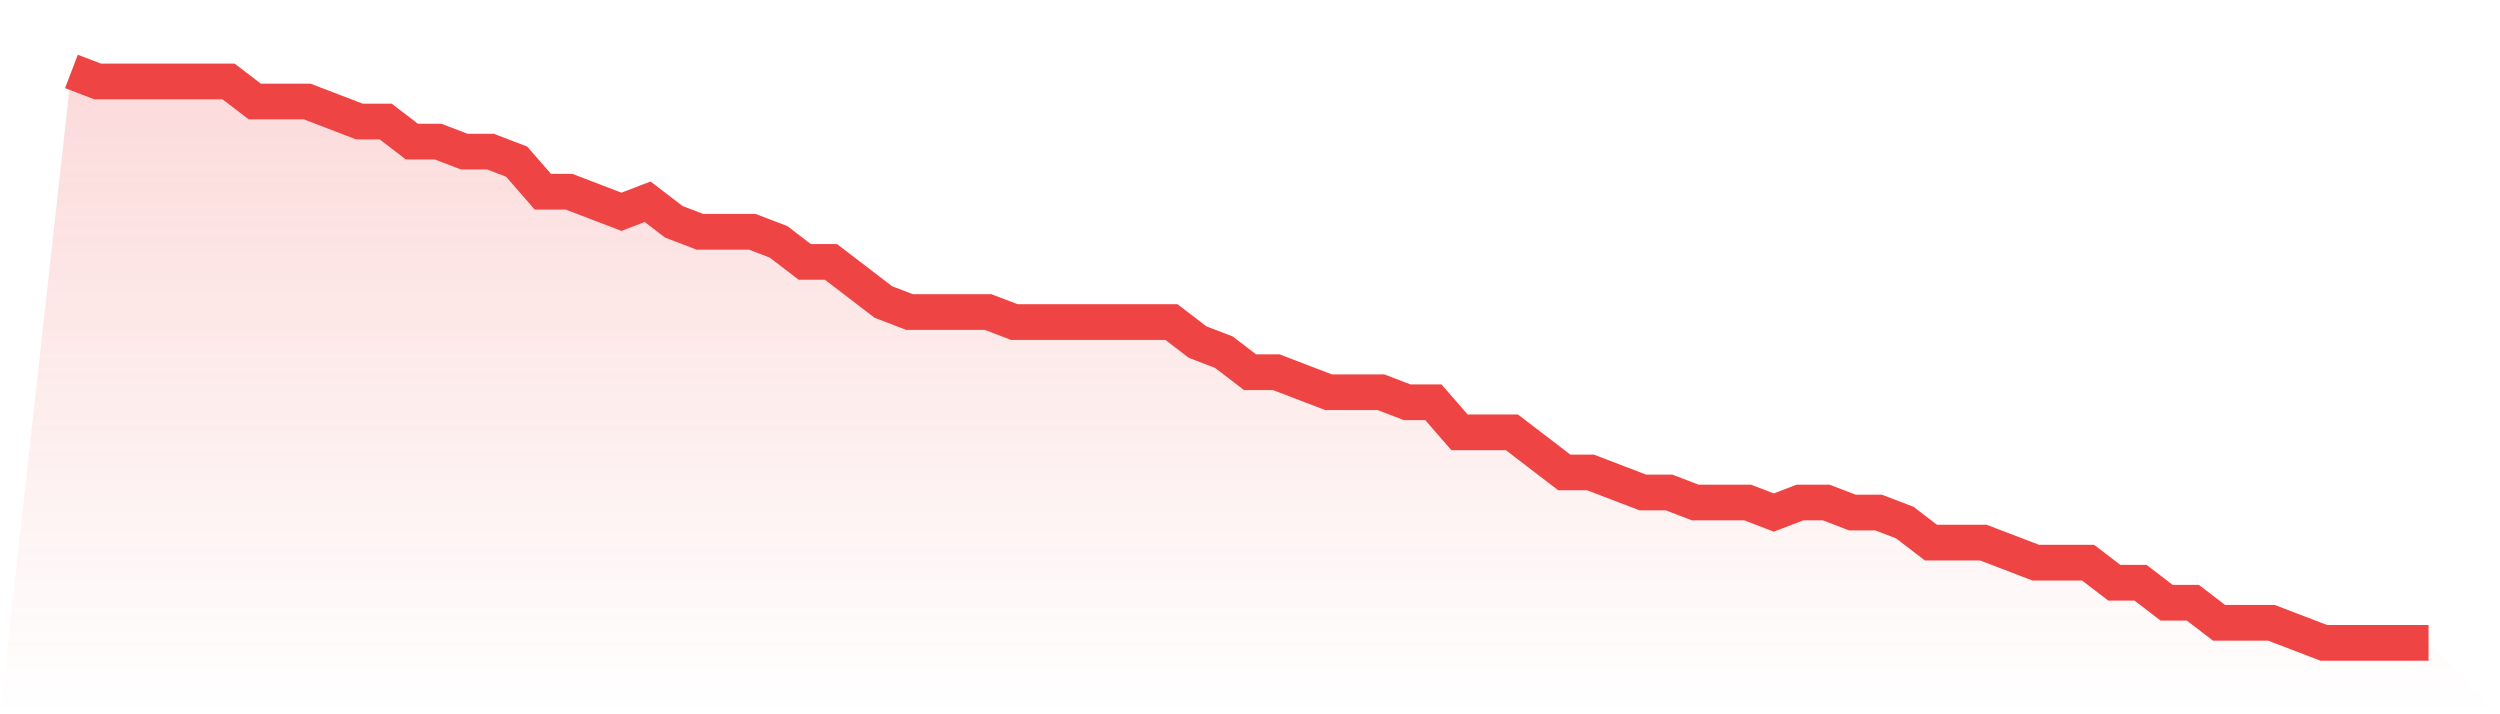
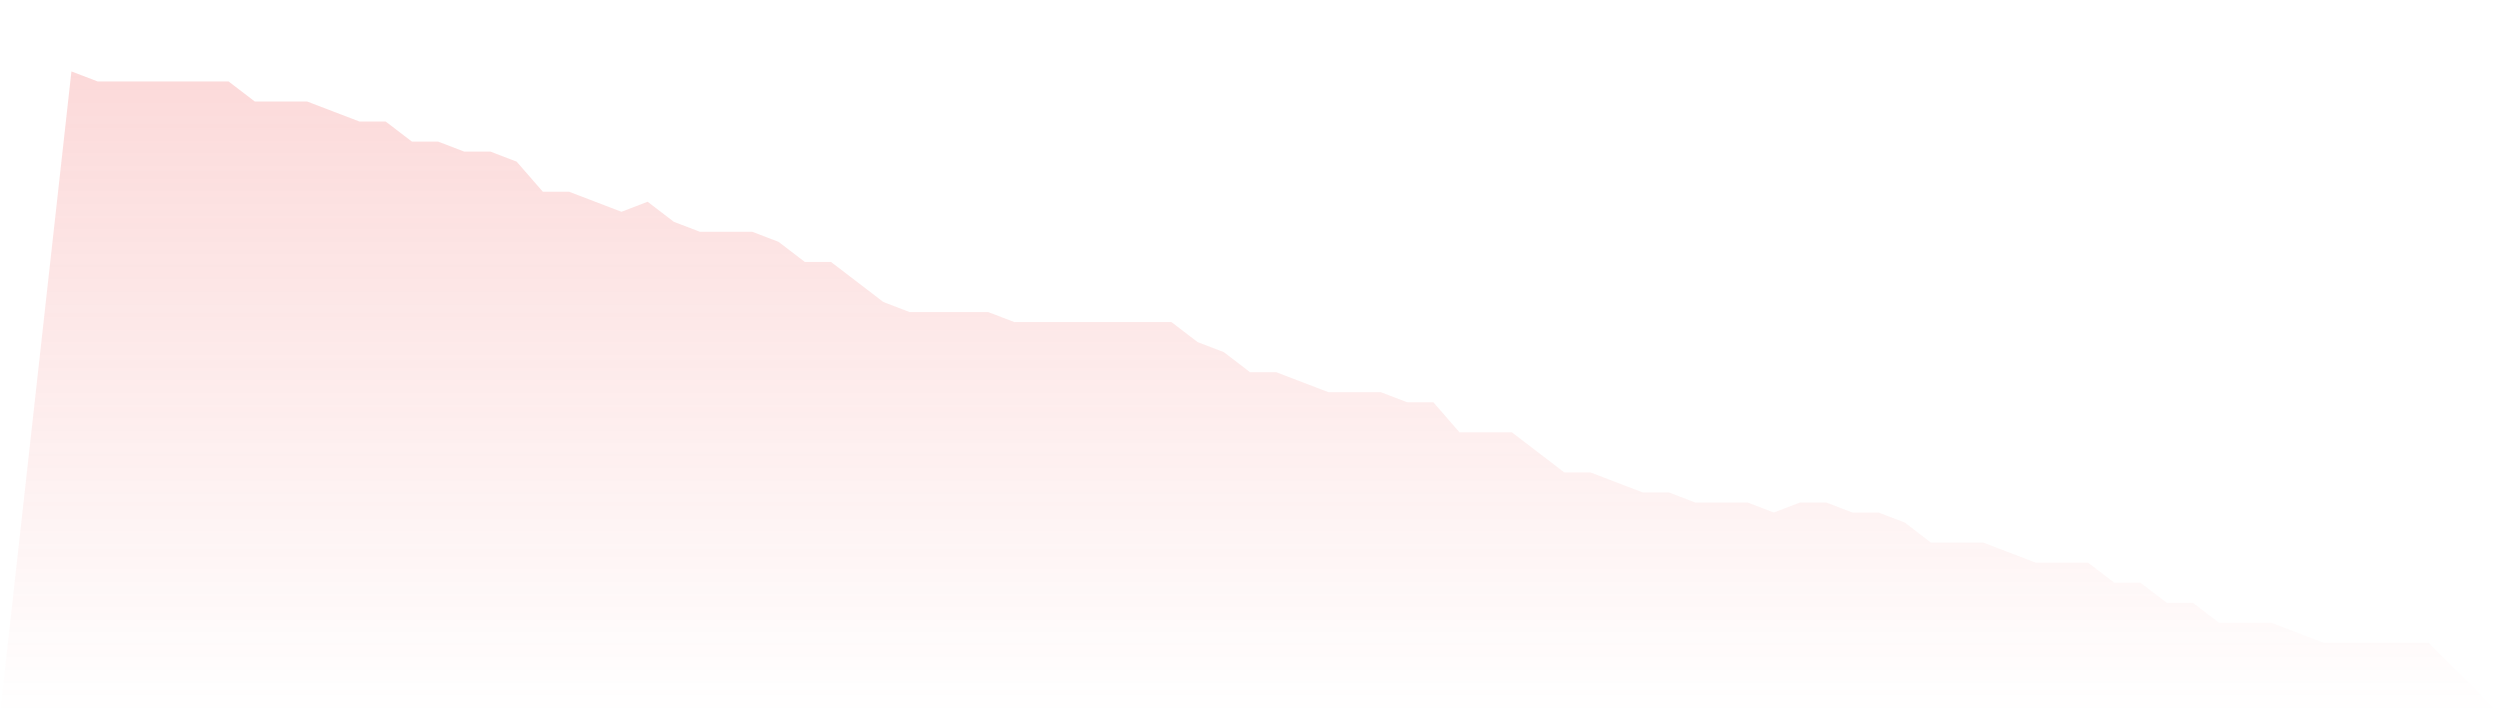
<svg xmlns="http://www.w3.org/2000/svg" viewBox="0 0 140 40">
  <defs>
    <linearGradient id="gradient" x1="0" x2="0" y1="0" y2="1">
      <stop offset="0%" stop-color="#ef4444" stop-opacity="0.2" />
      <stop offset="100%" stop-color="#ef4444" stop-opacity="0" />
    </linearGradient>
  </defs>
  <path d="M4,4 L4,4 L5.467,4.561 L6.933,4.561 L8.4,4.561 L9.867,4.561 L11.333,4.561 L12.8,4.561 L14.267,5.684 L15.733,5.684 L17.2,5.684 L18.667,6.246 L20.133,6.807 L21.6,6.807 L23.067,7.93 L24.533,7.93 L26,8.491 L27.467,8.491 L28.933,9.053 L30.4,10.737 L31.867,10.737 L33.333,11.298 L34.8,11.86 L36.267,11.298 L37.733,12.421 L39.2,12.982 L40.667,12.982 L42.133,12.982 L43.6,13.544 L45.067,14.667 L46.533,14.667 L48,15.789 L49.467,16.912 L50.933,17.474 L52.4,17.474 L53.867,17.474 L55.333,17.474 L56.8,18.035 L58.267,18.035 L59.733,18.035 L61.2,18.035 L62.667,18.035 L64.133,18.035 L65.6,18.035 L67.067,19.158 L68.533,19.719 L70,20.842 L71.467,20.842 L72.933,21.404 L74.4,21.965 L75.867,21.965 L77.333,21.965 L78.8,22.526 L80.267,22.526 L81.733,24.211 L83.2,24.211 L84.667,24.211 L86.133,25.333 L87.6,26.456 L89.067,26.456 L90.533,27.018 L92,27.579 L93.467,27.579 L94.933,28.14 L96.4,28.14 L97.867,28.14 L99.333,28.702 L100.8,28.14 L102.267,28.14 L103.733,28.702 L105.2,28.702 L106.667,29.263 L108.133,30.386 L109.6,30.386 L111.067,30.386 L112.533,30.947 L114,31.509 L115.467,31.509 L116.933,31.509 L118.4,32.632 L119.867,32.632 L121.333,33.754 L122.8,33.754 L124.267,34.877 L125.733,34.877 L127.2,34.877 L128.667,35.439 L130.133,36 L131.6,36 L133.067,36 L134.533,36 L136,36 L140,40 L0,40 z" fill="url(#gradient)" />
-   <path d="M4,4 L4,4 L5.467,4.561 L6.933,4.561 L8.4,4.561 L9.867,4.561 L11.333,4.561 L12.8,4.561 L14.267,5.684 L15.733,5.684 L17.2,5.684 L18.667,6.246 L20.133,6.807 L21.6,6.807 L23.067,7.93 L24.533,7.93 L26,8.491 L27.467,8.491 L28.933,9.053 L30.4,10.737 L31.867,10.737 L33.333,11.298 L34.8,11.86 L36.267,11.298 L37.733,12.421 L39.2,12.982 L40.667,12.982 L42.133,12.982 L43.6,13.544 L45.067,14.667 L46.533,14.667 L48,15.789 L49.467,16.912 L50.933,17.474 L52.4,17.474 L53.867,17.474 L55.333,17.474 L56.8,18.035 L58.267,18.035 L59.733,18.035 L61.2,18.035 L62.667,18.035 L64.133,18.035 L65.6,18.035 L67.067,19.158 L68.533,19.719 L70,20.842 L71.467,20.842 L72.933,21.404 L74.4,21.965 L75.867,21.965 L77.333,21.965 L78.8,22.526 L80.267,22.526 L81.733,24.211 L83.2,24.211 L84.667,24.211 L86.133,25.333 L87.6,26.456 L89.067,26.456 L90.533,27.018 L92,27.579 L93.467,27.579 L94.933,28.14 L96.4,28.14 L97.867,28.14 L99.333,28.702 L100.8,28.14 L102.267,28.14 L103.733,28.702 L105.2,28.702 L106.667,29.263 L108.133,30.386 L109.6,30.386 L111.067,30.386 L112.533,30.947 L114,31.509 L115.467,31.509 L116.933,31.509 L118.4,32.632 L119.867,32.632 L121.333,33.754 L122.8,33.754 L124.267,34.877 L125.733,34.877 L127.2,34.877 L128.667,35.439 L130.133,36 L131.6,36 L133.067,36 L134.533,36 L136,36" fill="none" stroke="#ef4444" stroke-width="2" />
</svg>